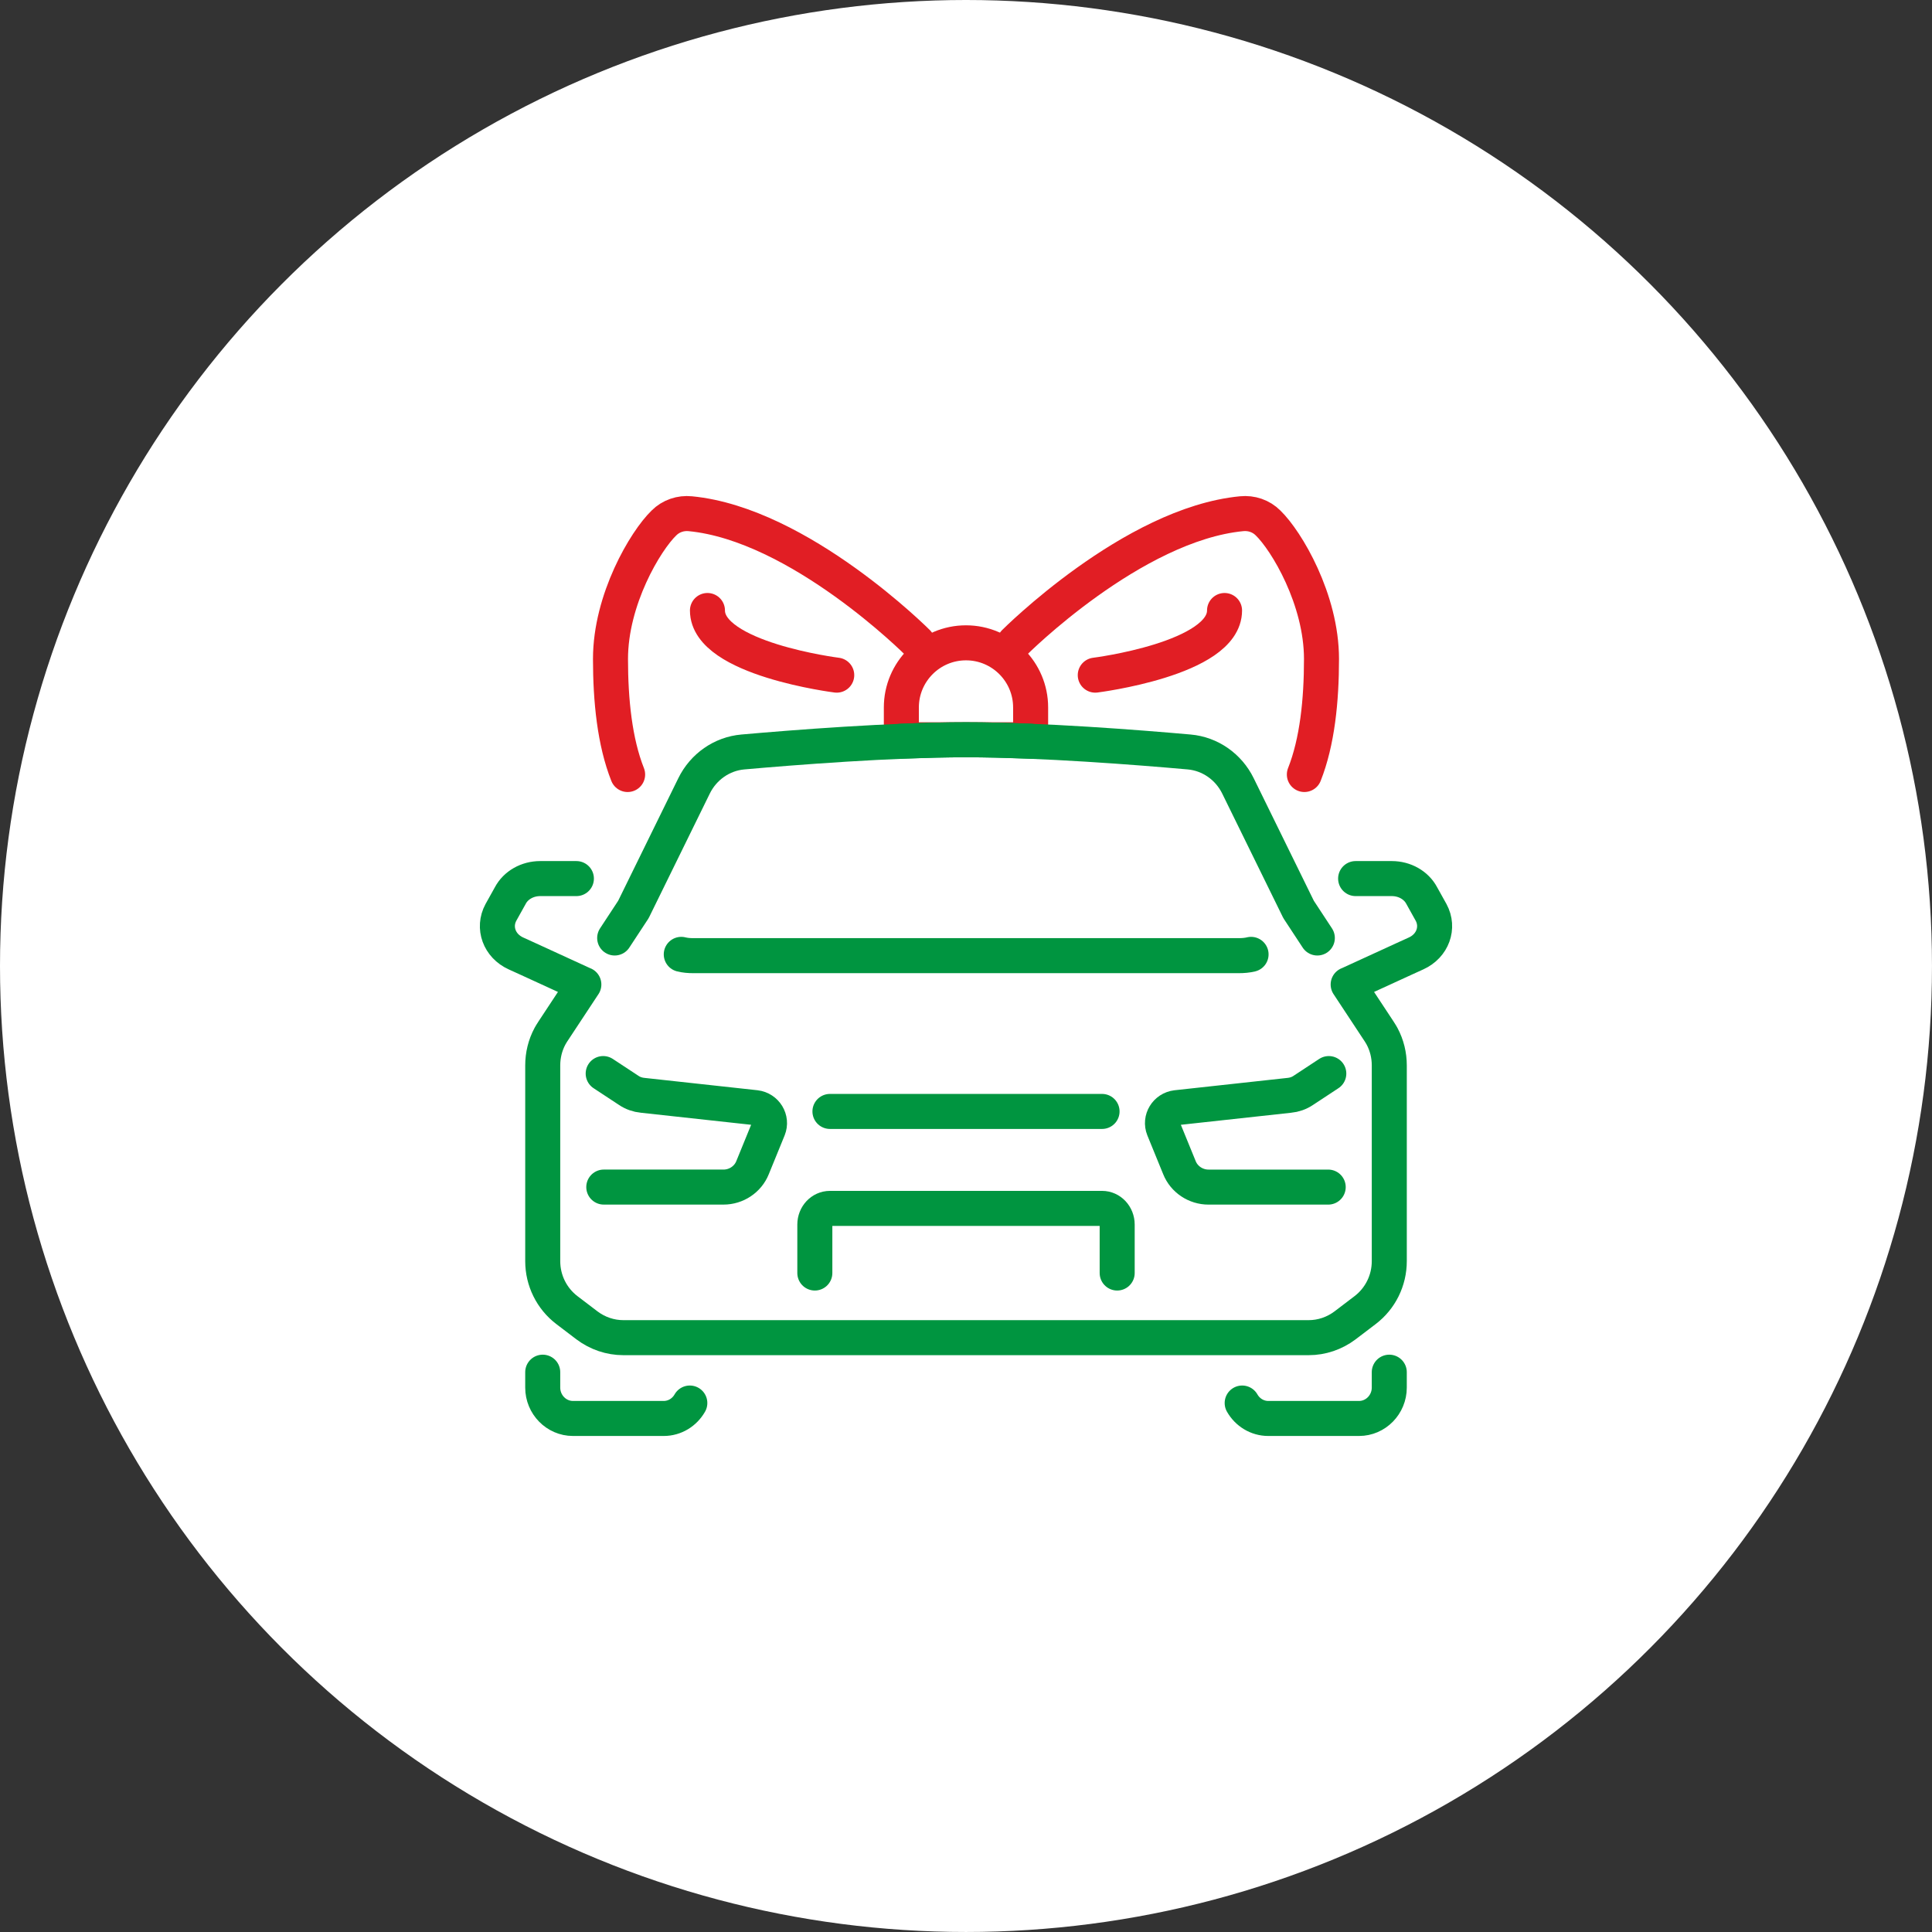
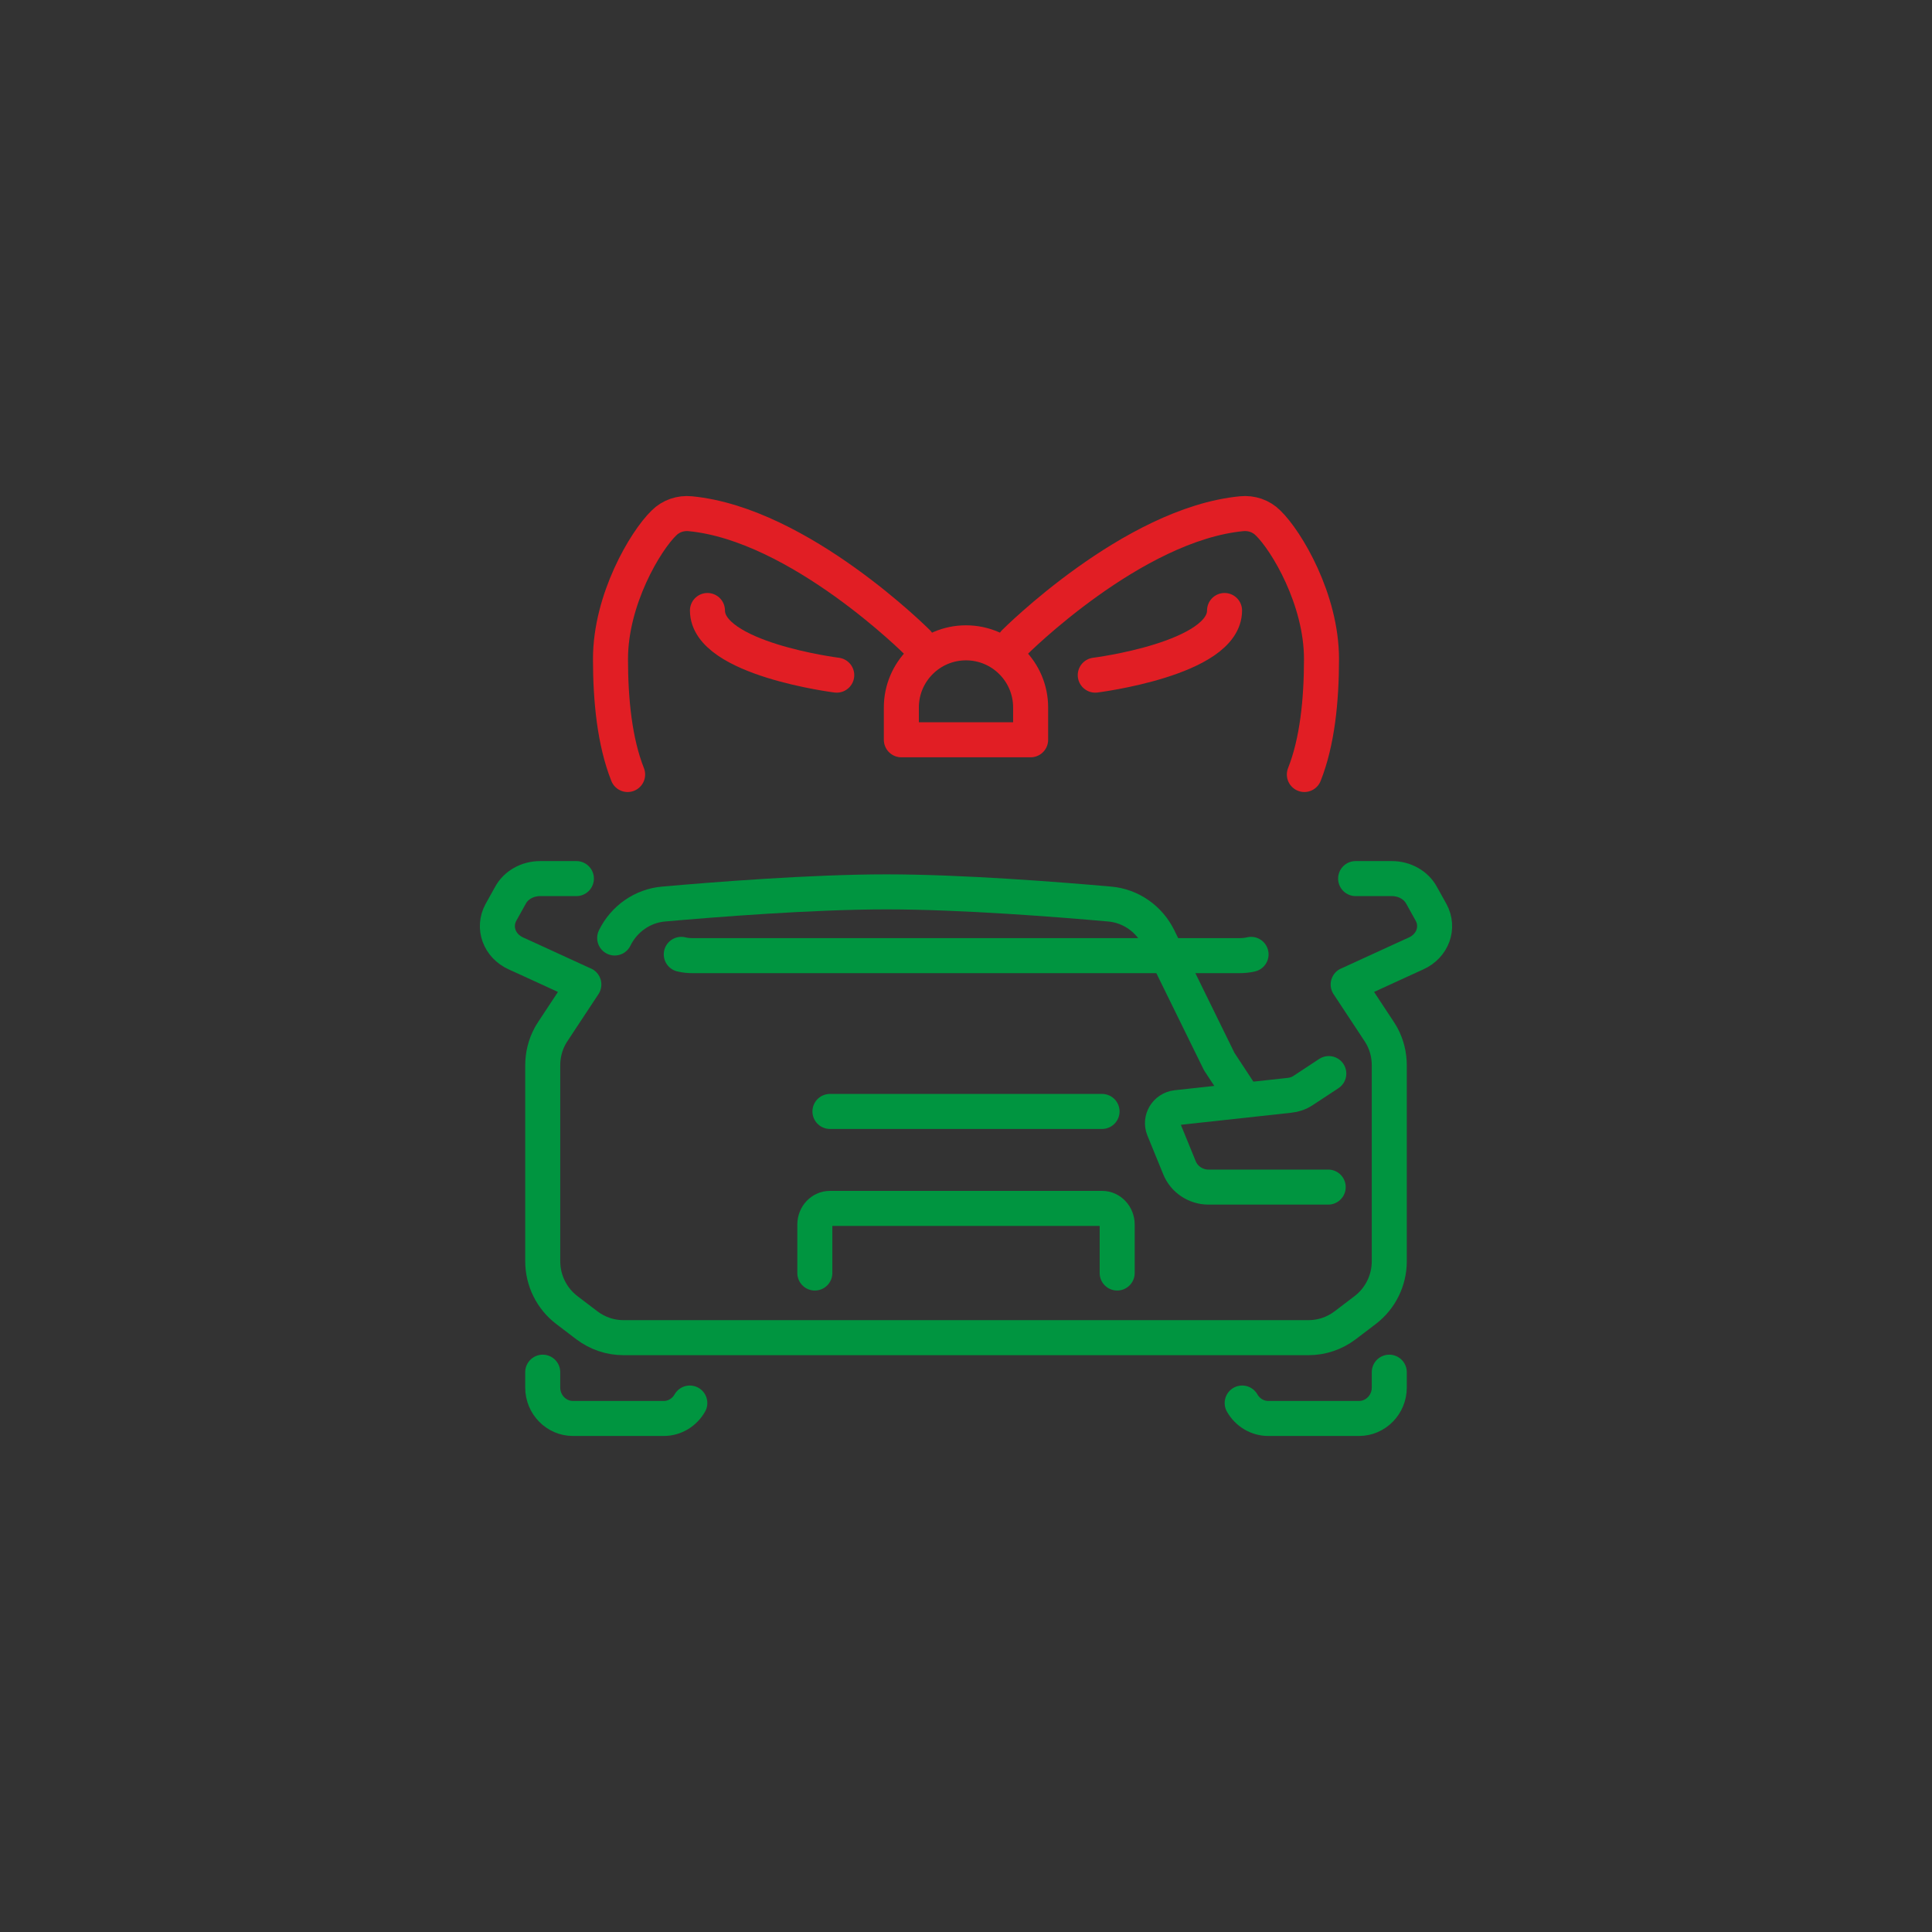
<svg xmlns="http://www.w3.org/2000/svg" id="_レイヤー_2" width="137.897" height="137.897" viewBox="0 0 137.897 137.897">
  <rect x="0" y="0" width="137.897" height="137.897" fill="#333333" stroke="none" />
  <defs>
    <style>.cls-1{stroke:#009540;}.cls-1,.cls-2{fill:none;stroke-linecap:round;stroke-linejoin:round;stroke-width:2.5px;}.cls-2{stroke:#e11e24;}.cls-3{fill:#fff;stroke-width:0px;}</style>
  </defs>
  <g id="_コンテンツ">
-     <circle class="cls-3" cx="68.948" cy="68.948" r="68.948" />
    <path class="cls-2" d="M68.948,45.882h0c2.546,0,4.613,2.067,4.613,4.613v2.307h-9.227v-2.307c0-2.546,2.067-4.613,4.613-4.613Z" />
-     <path class="cls-1" d="M43.873,66.949l1.338-2.037,4.327-8.818c.669-1.365,1.985-2.29,3.485-2.422,3.615-.319,10.585-.87,15.926-.87s12.311.55,15.926.87c1.5.132,2.816,1.057,3.485,2.422l4.327,8.818,1.338,2.037" />
+     <path class="cls-1" d="M43.873,66.949c.669-1.365,1.985-2.29,3.485-2.422,3.615-.319,10.585-.87,15.926-.87s12.311.55,15.926.87c1.5.132,2.816,1.057,3.485,2.422l4.327,8.818,1.338,2.037" />
    <path class="cls-1" d="M38.737,97.94v1.101c0,1.211.971,2.202,2.158,2.202h6.474c.798,0,1.489-.44,1.867-1.101" />
    <path class="cls-1" d="M99.16,97.94v1.101c0,1.211-.971,2.202-2.158,2.202h-6.474c-.798,0-1.489-.44-1.867-1.101" />
    <path class="cls-1" d="M48.626,68.118c.277.069.554.092.842.092h38.962c.288,0,.588-.023.865-.092" />
    <path class="cls-1" d="M41.14,62.709h-2.584c-.911,0-1.742.469-2.134,1.213l-.669,1.201c-.588,1.087-.115,2.391,1.073,2.929l.854.389,3.991,1.831.001-.004-2.212,3.353c-.076.109-.14.229-.205.339-.345.644-.518,1.354-.518,2.086v13.969c0,1.376.637,2.665,1.726,3.495l1.435,1.092c.755.568,1.662.874,2.59.874h48.921c.928,0,1.834-.306,2.59-.874l1.435-1.092c1.09-.83,1.726-2.119,1.726-3.495v-13.969c0-.732-.173-1.442-.518-2.086-.065-.109-.129-.229-.205-.339l-2.212-3.353.001.004,3.991-1.831.854-.389c1.188-.538,1.661-1.842,1.073-2.929l-.669-1.201c-.392-.744-1.223-1.213-2.134-1.213h-2.584" />
-     <path class="cls-1" d="M43.053,76.626l1.823,1.2c.291.198.637.319.993.352l8.06.881c.734.088,1.187.837.917,1.508l-1.133,2.774c-.334.837-1.165,1.387-2.072,1.387h-8.546" />
    <path class="cls-1" d="M94.801,84.729h-8.546c-.906,0-1.737-.55-2.072-1.387l-1.133-2.774c-.27-.672.183-1.42.917-1.508l8.06-.881c.356-.033.701-.154.993-.352l1.823-1.2" />
    <line class="cls-1" x1="59.238" y1="79.329" x2="78.659" y2="79.329" />
    <path class="cls-1" d="M58.159,90.862v-3.46c0-.637.483-1.153,1.079-1.153h19.422c.596,0,1.079.516,1.079,1.153v3.46" />
-     <path class="cls-1" d="M64.335,52.905c1.592-.058,3.16-.104,4.613-.104s3.022.046,4.613.104" />
    <path class="cls-2" d="M72.408,45.858s8.419-8.443,16.216-9.192c.692-.069,1.384.161,1.88.657,1.326,1.28,3.818,5.467,3.818,9.711,0,2.964-.3,5.917-1.223,8.246" />
    <path class="cls-2" d="M44.797,55.281c-.923-2.33-1.223-5.282-1.223-8.246,0-4.244,2.491-8.431,3.818-9.711.496-.496,1.188-.727,1.88-.657,7.797.75,16.216,9.192,16.216,9.192" />
    <path class="cls-2" d="M59.722,48.188s-9.227-1.153-9.227-4.613" />
    <path class="cls-2" d="M78.175,48.188s9.227-1.153,9.227-4.613" />
  </g>
</svg>